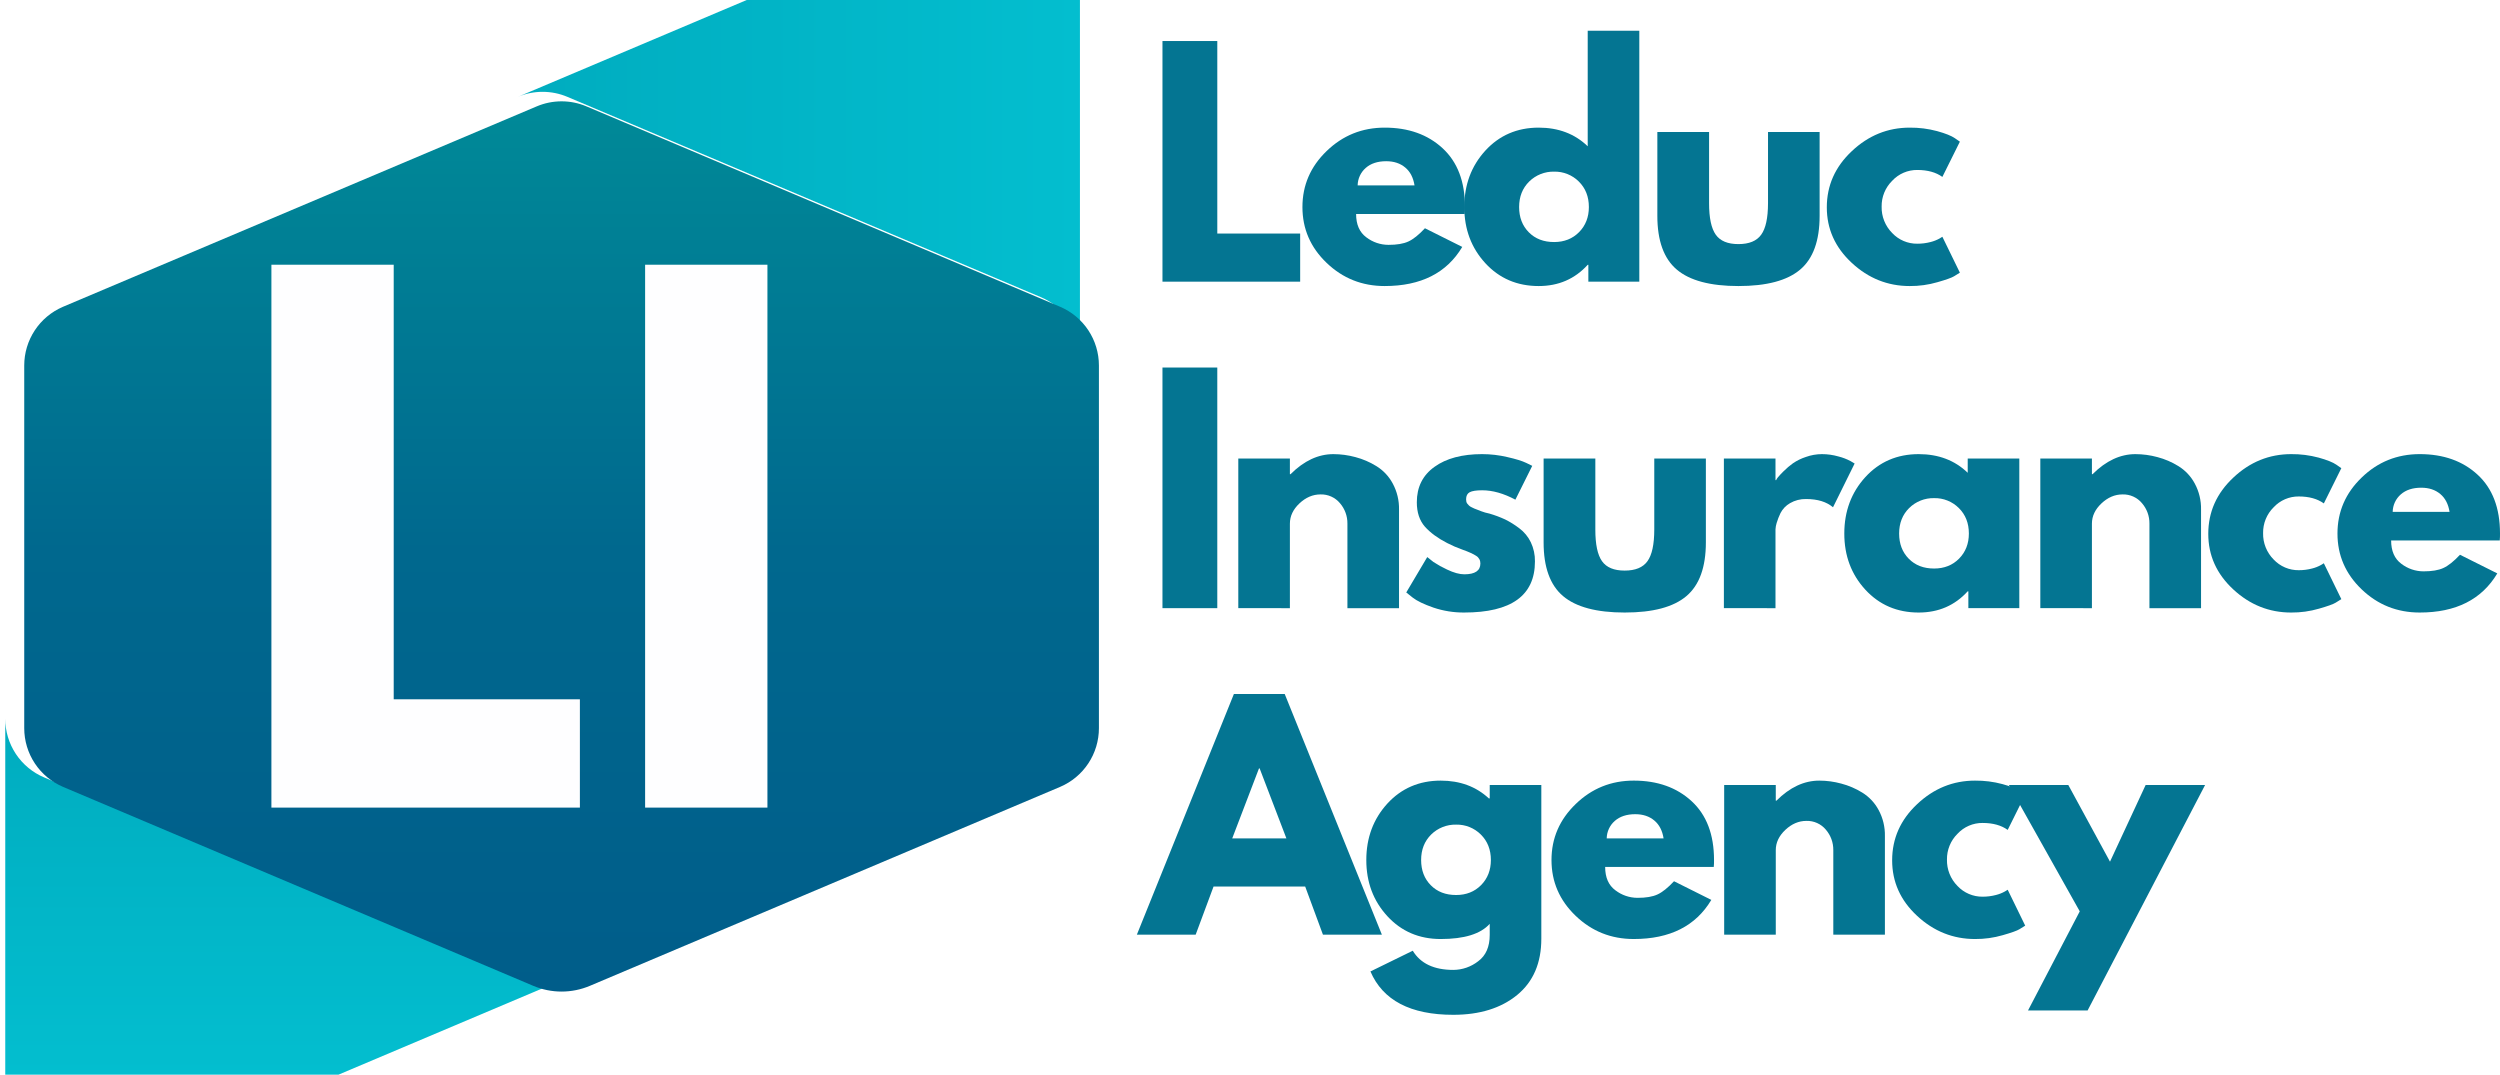
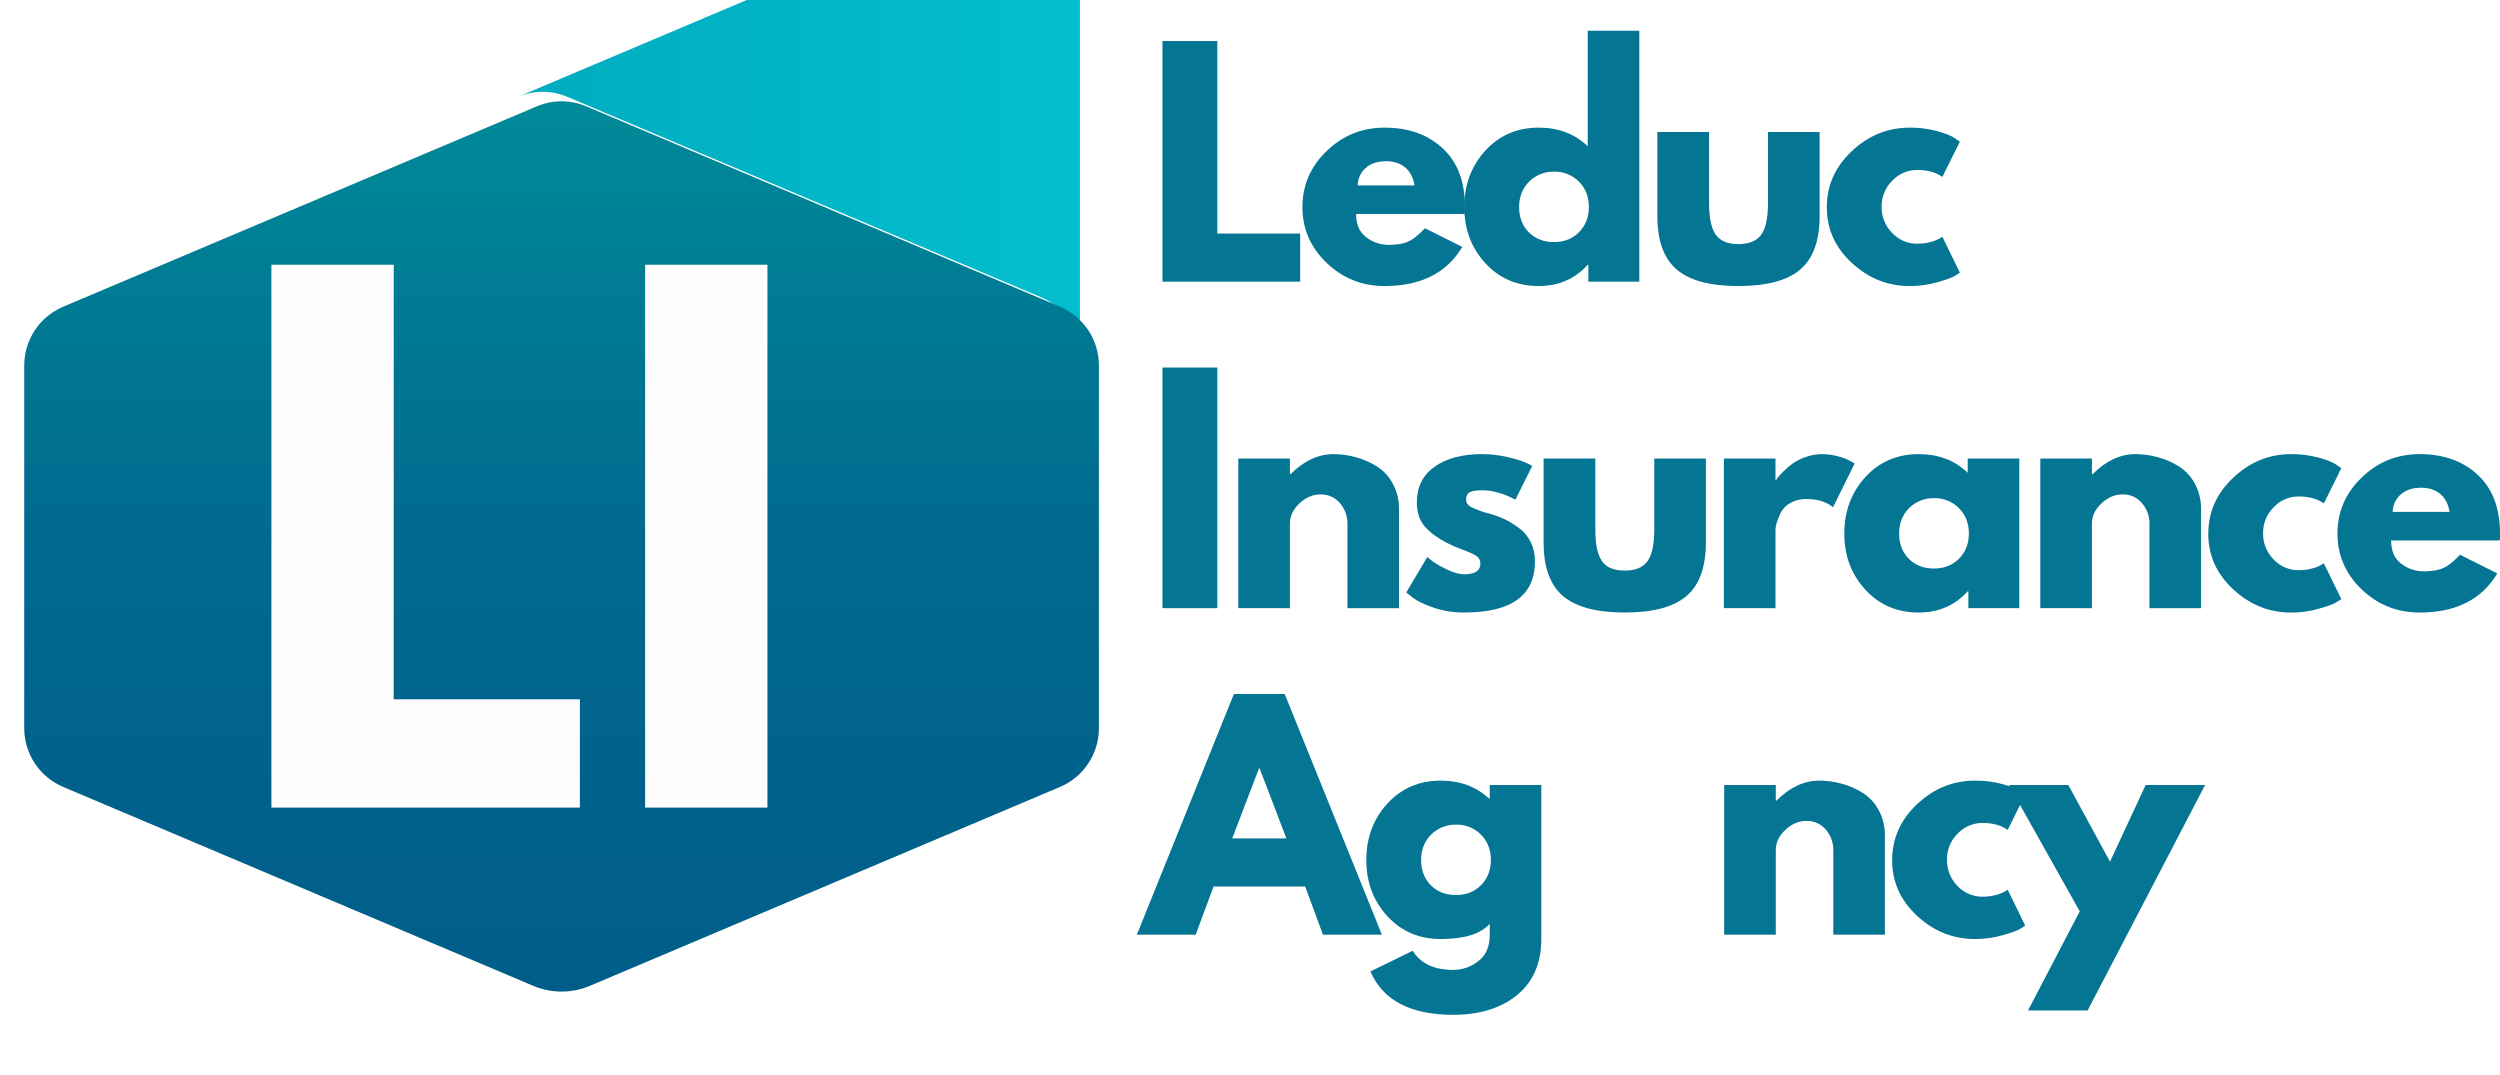
<svg xmlns="http://www.w3.org/2000/svg" width="379" height="163" viewBox="0 0 379 163" fill="none">
  <path d="M222.049 32.439H205.585C205.585 34.029 206.099 35.206 207.126 35.971C208.094 36.715 209.28 37.119 210.501 37.12C211.759 37.12 212.765 36.955 213.505 36.613C214.247 36.277 215.086 35.607 216.022 34.603L221.679 37.432C219.323 41.388 215.402 43.365 209.916 43.364C206.492 43.364 203.559 42.194 201.117 39.853C198.669 37.512 197.447 34.689 197.449 31.386C197.449 28.084 198.672 25.256 201.117 22.9C203.561 20.534 206.494 19.35 209.916 19.349C213.515 19.349 216.441 20.39 218.694 22.471C220.957 24.553 222.089 27.525 222.089 31.386C222.095 31.738 222.082 32.089 222.049 32.439M205.819 28.109H214.441C214.256 26.929 213.788 26.021 213.036 25.397C212.281 24.763 211.32 24.441 210.149 24.441C208.847 24.441 207.813 24.782 207.047 25.456C206.668 25.787 206.363 26.195 206.151 26.652C205.939 27.109 205.826 27.605 205.819 28.109Z" fill="#047592" />
  <path d="M225.169 39.891C223.047 37.58 221.987 34.745 221.988 31.386C221.988 28.02 223.048 25.172 225.169 22.841C227.3 20.515 229.999 19.351 233.265 19.349C236.269 19.349 238.746 20.292 240.697 22.178V4.659H248.52V42.7H240.794V40.145H240.697C238.747 42.291 236.269 43.365 233.265 43.365C229.997 43.365 227.298 42.207 225.169 39.892M231.821 27.524C230.807 28.528 230.3 29.816 230.299 31.387C230.299 32.948 230.787 34.222 231.763 35.21C232.738 36.201 234.019 36.695 235.606 36.694C237.137 36.694 238.398 36.193 239.39 35.191C240.375 34.191 240.873 32.924 240.873 31.387C240.873 29.817 240.366 28.529 239.351 27.523C238.861 27.033 238.276 26.647 237.632 26.389C236.989 26.131 236.299 26.006 235.606 26.021C234.906 26.005 234.211 26.13 233.561 26.388C232.91 26.646 232.319 27.032 231.821 27.523" fill="#047592" />
  <path d="M259.096 20.012V30.802C259.096 33.039 259.434 34.632 260.11 35.58C260.784 36.532 261.928 37.007 263.544 37.005C265.168 37.005 266.319 36.53 266.998 35.58C267.685 34.635 268.029 33.042 268.031 30.802V20.012H275.854V32.715C275.854 36.489 274.872 39.207 272.908 40.868C270.943 42.535 267.821 43.367 263.544 43.365C259.277 43.365 256.162 42.533 254.2 40.868C252.235 39.206 251.253 36.487 251.254 32.715V20.012H259.096Z" fill="#047592" />
  <path d="M290.659 25.767C289.946 25.761 289.24 25.903 288.585 26.185C287.93 26.468 287.341 26.883 286.856 27.406C286.338 27.917 285.929 28.528 285.653 29.202C285.378 29.876 285.243 30.599 285.256 31.327C285.239 32.067 285.373 32.803 285.648 33.49C285.923 34.177 286.334 34.802 286.856 35.326C287.343 35.845 287.933 36.257 288.588 36.535C289.242 36.814 289.948 36.954 290.659 36.946C291.337 36.95 292.013 36.864 292.669 36.693C293.153 36.574 293.619 36.39 294.054 36.146L294.463 35.893L297.117 41.335C296.907 41.481 296.614 41.662 296.238 41.881C295.873 42.106 295.035 42.405 293.723 42.779C292.354 43.179 290.934 43.376 289.509 43.365C286.179 43.365 283.252 42.194 280.73 39.853C278.204 37.512 276.942 34.703 276.945 31.426C276.945 28.124 278.207 25.288 280.73 22.919C283.252 20.54 286.178 19.35 289.509 19.35C290.911 19.336 292.309 19.513 293.664 19.876C294.937 20.227 295.834 20.589 296.356 20.949L297.117 21.477L294.463 26.821C293.488 26.119 292.22 25.767 290.659 25.767" fill="#047592" />
  <path d="M184.541 55.717H176.23V92.197H184.541V55.717Z" fill="#047592" />
  <path d="M187.726 92.197V69.51H195.548V71.89H195.646C197.675 69.861 199.84 68.846 202.142 68.847C203.269 68.849 204.391 69 205.478 69.296C206.6 69.59 207.672 70.051 208.658 70.662C209.703 71.305 210.558 72.214 211.136 73.296C211.793 74.511 212.122 75.875 212.092 77.256V92.199H204.269V79.381C204.283 78.244 203.88 77.141 203.137 76.28C202.779 75.85 202.327 75.508 201.817 75.278C201.307 75.048 200.751 74.937 200.192 74.953C199.021 74.953 197.953 75.412 196.992 76.319C196.027 77.231 195.548 78.25 195.548 79.381V92.198L187.726 92.197Z" fill="#047592" />
  <path d="M224.699 68.846C225.987 68.847 227.27 68.997 228.523 69.295C229.796 69.582 230.746 69.875 231.371 70.173L232.288 70.622L229.733 75.751C227.962 74.806 226.285 74.327 224.7 74.327C223.812 74.327 223.183 74.425 222.807 74.62C222.442 74.815 222.261 75.176 222.261 75.692C222.26 75.817 222.273 75.942 222.3 76.063C222.328 76.188 222.389 76.302 222.476 76.395C222.564 76.488 222.641 76.571 222.709 76.649C222.824 76.754 222.956 76.84 223.1 76.902C223.28 76.98 223.416 77.049 223.509 77.097C223.612 77.136 223.783 77.205 224.016 77.293C224.26 77.386 224.445 77.459 224.562 77.507C224.679 77.547 224.874 77.615 225.148 77.702C225.43 77.781 225.645 77.834 225.792 77.858C226.613 78.096 227.415 78.396 228.191 78.755C228.94 79.129 229.652 79.573 230.317 80.082C231.066 80.639 231.668 81.368 232.073 82.209C232.502 83.117 232.716 84.111 232.698 85.115C232.698 90.28 229.115 92.862 221.948 92.86C220.377 92.868 218.815 92.618 217.325 92.118C215.867 91.611 214.814 91.104 214.165 90.597L213.189 89.817L216.37 84.452C216.614 84.662 216.927 84.91 217.306 85.193C217.965 85.628 218.657 86.012 219.374 86.343C220.388 86.826 221.256 87.065 221.988 87.065C223.612 87.065 224.425 86.519 224.426 85.426C224.432 85.197 224.378 84.969 224.269 84.768C224.159 84.566 223.998 84.396 223.802 84.276C223.383 83.993 222.681 83.671 221.696 83.32C220.906 83.042 220.137 82.71 219.393 82.326C217.974 81.599 216.849 80.773 216.018 79.848C215.199 78.912 214.789 77.676 214.79 76.142C214.79 73.839 215.681 72.051 217.462 70.777C219.242 69.489 221.655 68.845 224.7 68.845" fill="#047592" />
  <path d="M241.853 69.509V80.297C241.853 82.535 242.191 84.129 242.867 85.077C243.54 86.029 244.685 86.504 246.301 86.501C247.924 86.501 249.075 86.027 249.754 85.077C250.441 84.132 250.786 82.538 250.788 80.297V69.509H258.61V82.21C258.61 85.984 257.628 88.702 255.665 90.364C253.699 92.031 250.578 92.864 246.301 92.86C242.034 92.86 238.919 92.028 236.957 90.364C234.991 88.701 234.009 85.983 234.011 82.21V69.509H241.853Z" fill="#047592" />
  <path d="M261.341 92.197V69.51H269.164V72.787H269.261C269.334 72.633 269.426 72.489 269.534 72.358C269.811 72.031 270.104 71.719 270.413 71.422C270.846 70.985 271.316 70.587 271.817 70.231C272.419 69.821 273.076 69.499 273.768 69.275C274.55 68.993 275.375 68.847 276.206 68.846C277.051 68.846 277.892 68.965 278.704 69.198C279.341 69.356 279.957 69.592 280.537 69.9L281.162 70.27L277.884 76.903C276.908 76.074 275.548 75.654 273.807 75.654C272.952 75.634 272.108 75.85 271.368 76.279C270.752 76.63 270.251 77.152 269.925 77.781C269.691 78.266 269.495 78.768 269.34 79.283C269.24 79.599 269.181 79.927 269.164 80.259V92.198L261.341 92.197Z" fill="#047592" />
  <path d="M282.777 89.387C280.655 87.076 279.595 84.241 279.597 80.882C279.597 77.517 280.657 74.668 282.777 72.338C284.908 70.011 287.607 68.847 290.873 68.846C293.877 68.846 296.355 69.789 298.305 71.675V69.509H306.128V92.197H298.403V89.641H298.305C296.355 91.787 293.878 92.861 290.873 92.861C287.605 92.861 284.907 91.703 282.777 89.387ZM289.429 77.019C288.415 78.024 287.908 79.312 287.908 80.883C287.908 82.444 288.396 83.718 289.371 84.706C290.346 85.697 291.627 86.191 293.214 86.189C294.745 86.189 296.007 85.689 296.998 84.687C297.983 83.687 298.481 82.419 298.481 80.883C298.481 79.312 297.974 78.025 296.96 77.019C296.469 76.529 295.885 76.143 295.241 75.885C294.597 75.626 293.908 75.501 293.214 75.517C292.515 75.501 291.819 75.625 291.169 75.883C290.519 76.141 289.927 76.528 289.429 77.019Z" fill="#047592" />
  <path d="M309.312 92.197V69.51H317.135V71.89H317.232C319.261 69.861 321.427 68.846 323.729 68.847C324.856 68.849 325.977 69 327.064 69.296C328.187 69.59 329.259 70.051 330.245 70.662C331.289 71.305 332.144 72.214 332.723 73.296C333.379 74.511 333.708 75.875 333.679 77.256V92.199H325.855V79.381C325.869 78.244 325.466 77.141 324.723 76.28C324.365 75.85 323.914 75.508 323.404 75.278C322.893 75.048 322.338 74.937 321.778 74.953C320.608 74.953 319.539 75.412 318.579 76.319C317.613 77.231 317.135 78.25 317.135 79.381V92.198L309.312 92.197Z" fill="#047592" />
  <path d="M348.489 75.264C347.776 75.257 347.07 75.399 346.415 75.681C345.76 75.964 345.171 76.379 344.686 76.902C344.167 77.413 343.758 78.025 343.483 78.698C343.208 79.373 343.073 80.095 343.085 80.823C343.069 81.563 343.203 82.299 343.478 82.986C343.753 83.673 344.164 84.298 344.686 84.823C345.173 85.341 345.763 85.753 346.418 86.032C347.072 86.311 347.778 86.451 348.489 86.442C349.168 86.446 349.843 86.361 350.499 86.189C350.983 86.07 351.449 85.886 351.884 85.642L352.293 85.389L354.947 90.831C354.737 90.978 354.444 91.158 354.068 91.377C353.703 91.602 352.865 91.901 351.553 92.276C350.184 92.675 348.765 92.872 347.339 92.861C344.009 92.861 341.082 91.691 338.56 89.35C336.034 87.008 334.772 84.199 334.775 80.922C334.775 77.62 336.037 74.785 338.56 72.416C341.082 70.036 344.008 68.847 347.339 68.846C348.741 68.832 350.139 69.01 351.494 69.372C352.767 69.724 353.664 70.085 354.186 70.445L354.947 70.973L352.294 76.318C351.319 75.615 350.051 75.264 348.49 75.264" fill="#047592" />
  <path d="M378.962 81.935H362.496C362.496 83.525 363.01 84.703 364.037 85.466C365.005 86.211 366.191 86.615 367.412 86.617C368.67 86.617 369.676 86.451 370.416 86.109C371.158 85.773 371.997 85.103 372.933 84.1L378.59 86.928C376.235 90.884 372.314 92.861 366.827 92.86C363.403 92.86 360.471 91.689 358.029 89.348C355.581 87.007 354.358 84.185 354.361 80.881C354.361 77.579 355.583 74.751 358.029 72.396C360.473 70.029 363.405 68.846 366.827 68.845C370.426 68.845 373.353 69.885 375.606 71.966C377.869 74.048 379 77.02 379 80.881C379.007 81.233 378.993 81.584 378.961 81.934M362.73 77.604H371.353C371.167 76.424 370.699 75.517 369.948 74.892C369.192 74.258 368.231 73.936 367.061 73.936C365.758 73.936 364.725 74.278 363.959 74.951C363.579 75.282 363.274 75.69 363.062 76.147C362.851 76.604 362.738 77.1 362.73 77.604Z" fill="#047592" />
  <path d="M194.764 105.212L209.492 141.692H200.558L197.866 134.397H183.975L181.264 141.692H172.35L187.058 105.212H194.764ZM195.018 127.1L190.96 116.488H190.863L186.805 127.1H195.018Z" fill="#047592" />
  <path d="M207.757 147.272L214.175 144.13C215.346 146.067 217.394 147.036 220.321 147.038C221.686 147.031 223.011 146.571 224.086 145.731C225.257 144.872 225.842 143.539 225.842 141.731V140.053C224.462 141.59 221.984 142.357 218.41 142.356C215.142 142.356 212.443 141.198 210.314 138.883C208.192 136.572 207.132 133.737 207.133 130.377C207.133 127.013 208.193 124.165 210.314 121.833C212.445 119.508 215.144 118.344 218.41 118.342C221.336 118.342 223.768 119.239 225.705 121.034H225.842V119.005H233.665V142.317C233.665 145.994 232.442 148.836 229.998 150.842C227.549 152.842 224.324 153.843 220.321 153.845C213.83 153.845 209.642 151.654 207.758 147.272M216.965 126.514C215.951 127.521 215.444 128.808 215.443 130.378C215.443 131.939 215.931 133.217 216.907 134.201C217.882 135.192 219.163 135.686 220.75 135.684C222.281 135.684 223.542 135.184 224.534 134.182C225.519 133.182 226.017 131.915 226.017 130.378C226.017 128.808 225.51 127.52 224.495 126.514C224.005 126.024 223.42 125.638 222.776 125.38C222.132 125.122 221.443 124.997 220.75 125.013C220.051 124.997 219.355 125.121 218.705 125.379C218.055 125.637 217.463 126.023 216.965 126.514Z" fill="#047592" />
-   <path d="M259.807 131.431H243.343C243.343 133.022 243.857 134.199 244.884 134.962C245.852 135.707 247.038 136.111 248.259 136.112C249.517 136.112 250.523 135.947 251.263 135.605C252.004 135.269 252.843 134.599 253.78 133.596L259.436 136.424C257.081 140.38 253.16 142.357 247.673 142.355C244.25 142.355 241.317 141.185 238.875 138.844C236.427 136.503 235.205 133.68 235.207 130.377C235.207 127.076 236.43 124.248 238.875 121.892C241.319 119.525 244.252 118.341 247.673 118.341C251.273 118.341 254.199 119.382 256.452 121.462C258.715 123.544 259.847 126.515 259.846 130.377C259.853 130.728 259.84 131.08 259.807 131.43M243.577 127.1H252.199C252.013 125.921 251.545 125.013 250.794 124.389C250.039 123.754 249.078 123.432 247.907 123.432C246.605 123.432 245.571 123.774 244.805 124.448C244.426 124.779 244.12 125.186 243.909 125.643C243.697 126.1 243.584 126.596 243.577 127.1Z" fill="#047592" />
  <path d="M261.385 141.693V119.005H269.207V121.386H269.305C271.334 119.356 273.5 118.342 275.802 118.342C276.928 118.344 278.05 118.495 279.137 118.792C280.259 119.086 281.331 119.546 282.318 120.157C283.362 120.801 284.217 121.71 284.795 122.791C285.452 124.006 285.781 125.371 285.752 126.751V141.693H277.929V128.875C277.942 127.738 277.54 126.635 276.797 125.774C276.438 125.344 275.987 125.002 275.477 124.772C274.967 124.542 274.411 124.431 273.852 124.447C272.681 124.447 271.613 124.906 270.652 125.813C269.687 126.725 269.208 127.744 269.208 128.875V141.692L261.385 141.693Z" fill="#047592" />
  <path d="M300.564 124.759C299.851 124.753 299.144 124.895 298.489 125.177C297.834 125.459 297.245 125.875 296.76 126.398C296.242 126.909 295.833 127.52 295.558 128.195C295.283 128.869 295.147 129.592 295.16 130.32C295.144 131.059 295.277 131.795 295.552 132.482C295.827 133.169 296.238 133.793 296.76 134.318C297.247 134.837 297.837 135.248 298.492 135.527C299.147 135.806 299.852 135.946 300.564 135.938C301.242 135.941 301.917 135.856 302.573 135.684C303.057 135.565 303.523 135.382 303.958 135.137L304.367 134.884L307.021 140.327C306.811 140.473 306.518 140.654 306.143 140.873C305.777 141.097 304.939 141.397 303.627 141.771C302.258 142.17 300.839 142.367 299.413 142.356C296.083 142.356 293.157 141.186 290.634 138.845C288.108 136.504 286.847 133.695 286.85 130.417C286.85 127.116 288.111 124.281 290.634 121.911C293.156 119.532 296.082 118.342 299.413 118.342C300.815 118.328 302.213 118.505 303.568 118.868C304.841 119.219 305.738 119.58 306.26 119.942L307.021 120.468L304.367 125.814C303.393 125.111 302.125 124.76 300.564 124.76" fill="#047592" />
  <path d="M325.28 119.005H334.293L316.482 153.183H307.449L315.291 138.161L304.542 119.005H313.555L319.876 130.632L325.28 119.005Z" fill="#047592" />
  <path d="M184.542 6.22V35.406H197.105V42.701H176.231V6.22H184.542Z" fill="#047592" />
  <path d="M113.203 0L78.489 14.688C79.681 14.183 80.963 13.922 82.258 13.922C83.553 13.922 84.835 14.183 86.027 14.688L157.814 45.058C159.565 45.799 161.058 47.039 162.109 48.624C163.159 50.209 163.719 52.068 163.718 53.969V0H113.203Z" fill="url(#paint0_linear_411_3080)" />
-   <path d="M51.312 162.921H0.797V108.953C0.795 110.854 1.354 112.714 2.404 114.299C3.455 115.884 4.95 117.123 6.702 117.862L77.96 148.011C79.314 148.584 80.769 148.88 82.24 148.882C83.711 148.885 85.167 148.593 86.523 148.024L51.312 162.921Z" fill="url(#paint1_linear_411_3080)" />
  <g filter="url(#filter0_d_411_3080)">
    <path d="M78.489 14.688L51.641 26.047L6.702 45.058C6.68 45.067 6.657 45.078 6.636 45.087C4.902 45.836 3.425 47.076 2.388 48.654C1.35 50.233 0.797 52.08 0.797 53.969V108.953C0.797 110.854 1.357 112.713 2.407 114.297C3.457 115.882 4.951 117.122 6.702 117.862L77.96 148.011C79.319 148.586 80.781 148.883 82.257 148.883C83.734 148.883 85.195 148.586 86.555 148.011L157.814 117.862C159.565 117.122 161.059 115.882 162.109 114.297C163.159 112.713 163.719 110.854 163.719 108.953V53.969C163.719 52.068 163.159 50.209 162.109 48.624C161.059 47.039 159.565 45.799 157.814 45.058L86.027 14.688C84.835 14.183 83.553 13.923 82.258 13.923C80.963 13.923 79.681 14.183 78.489 14.688Z" fill="url(#paint2_linear_411_3080)" />
  </g>
  <path d="M97.8 40.132H116.342V122.433H97.8V40.132ZM58.862 122.433H41.145V40.132H59.686V106.013H87.911V122.433H58.862Z" fill="#FEFEFF" />
  <defs>
    <filter id="filter0_d_411_3080" x="0.797" y="12.484" width="168.676" height="140.714" filterUnits="userSpaceOnUse" color-interpolation-filters="sRGB">
      <feFlood flood-opacity="0" result="BackgroundImageFix" />
      <feColorMatrix in="SourceAlpha" type="matrix" values="0 0 0 0 0 0 0 0 0 0 0 0 0 0 0 0 0 0 127 0" result="hardAlpha" />
      <feOffset dx="2.877" dy="1.439" />
      <feGaussianBlur stdDeviation="1.439" />
      <feColorMatrix type="matrix" values="0 0 0 0 0 0 0 0 0 0.384 0 0 0 0 0.549 0 0 0 0.2 0" />
      <feBlend mode="normal" in2="BackgroundImageFix" result="effect1_dropShadow_411_3080" />
      <feBlend mode="normal" in="SourceGraphic" in2="effect1_dropShadow_411_3080" result="shape" />
    </filter>
    <linearGradient id="paint0_linear_411_3080" x1="78.489" y1="0" x2="163.718" y2="0" gradientUnits="userSpaceOnUse">
      <stop stop-color="#00ACBF" />
      <stop offset="1" stop-color="#03BECF" />
    </linearGradient>
    <linearGradient id="paint1_linear_411_3080" x1="43.66" y1="108.953" x2="43.66" y2="162.921" gradientUnits="userSpaceOnUse">
      <stop stop-color="#00ACBF" />
      <stop offset="1" stop-color="#03BECF" />
    </linearGradient>
    <linearGradient id="paint2_linear_411_3080" x1="82.258" y1="13.923" x2="82.258" y2="148.883" gradientUnits="userSpaceOnUse">
      <stop stop-color="#008A98" />
      <stop offset="0.506" stop-color="#00688E" />
      <stop offset="1" stop-color="#005D8A" />
    </linearGradient>
  </defs>
</svg>